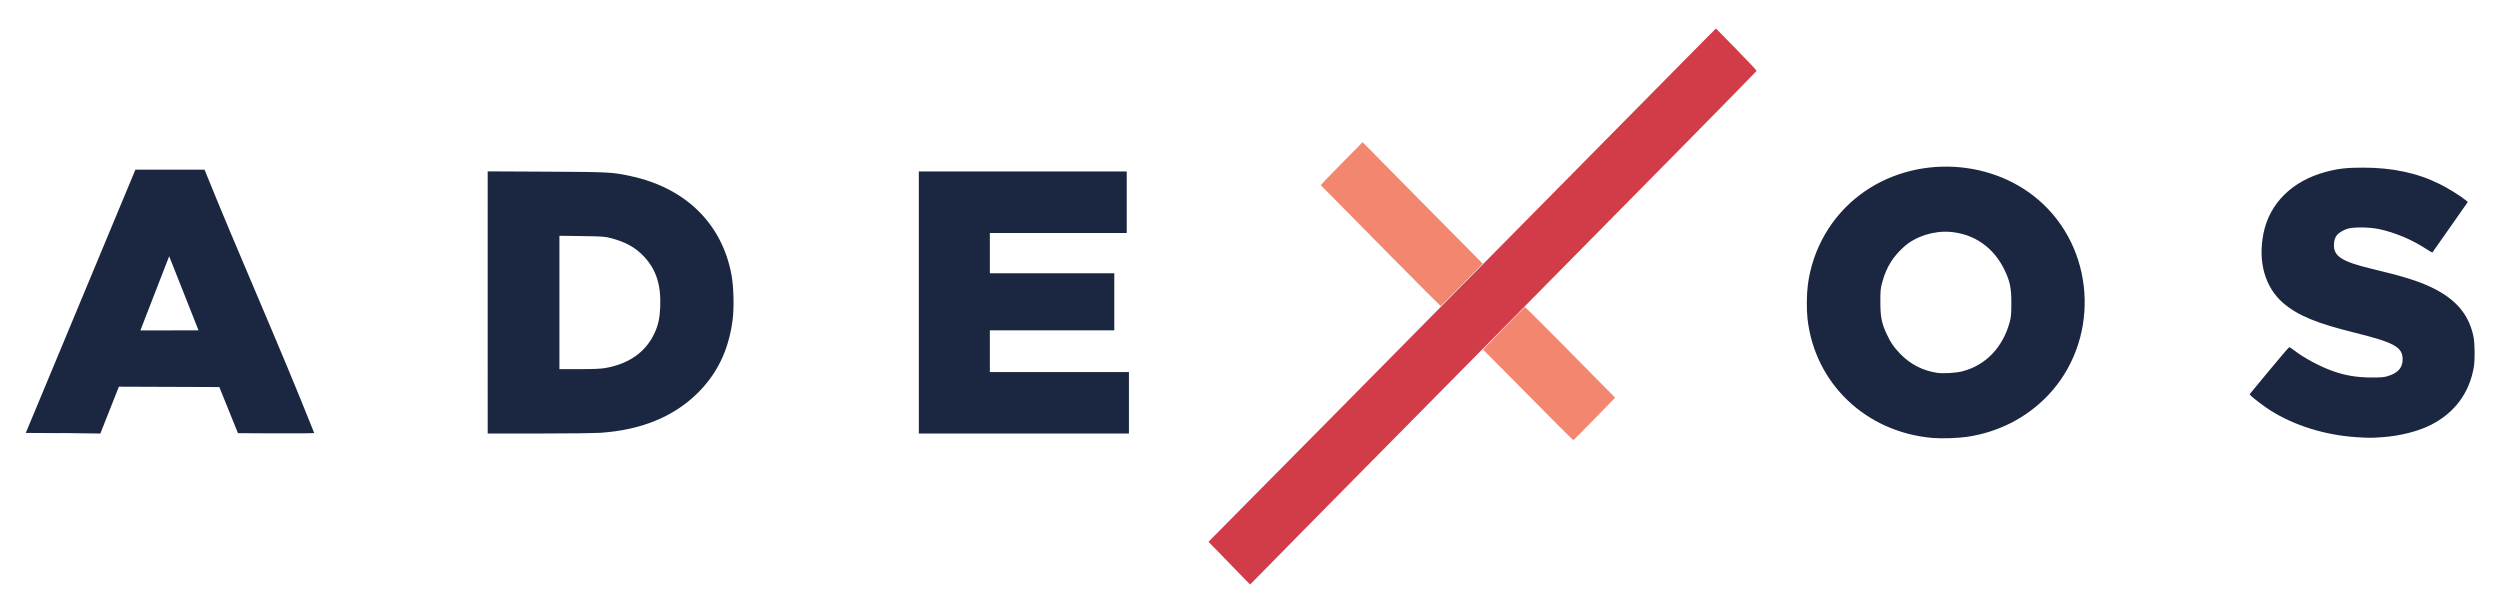
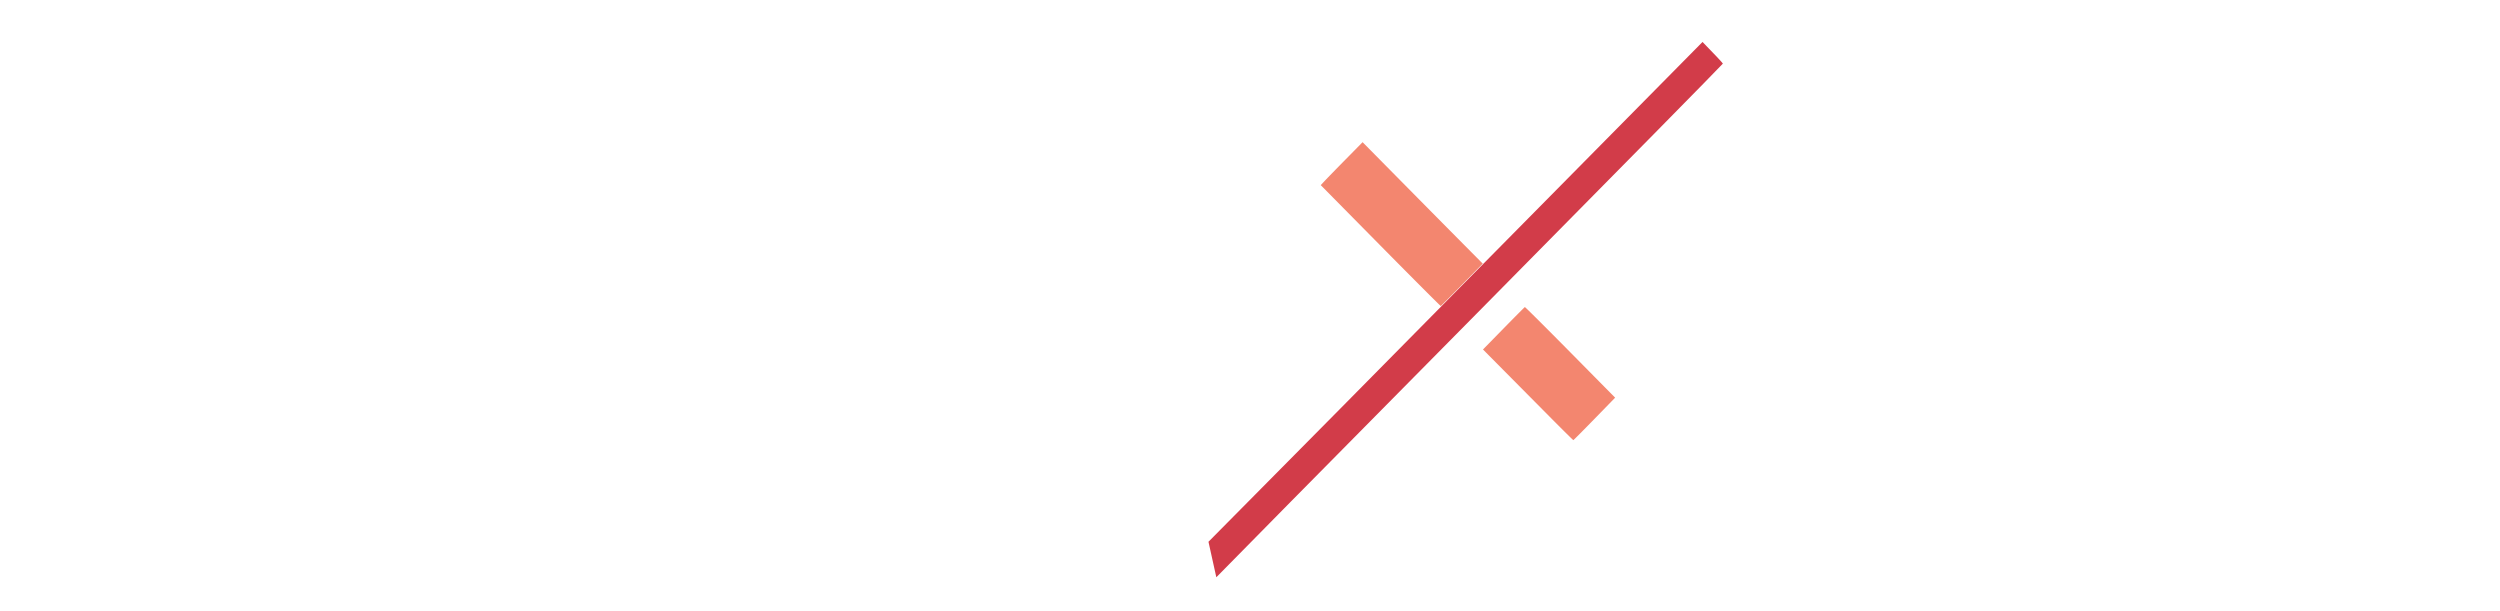
<svg xmlns="http://www.w3.org/2000/svg" xml:space="preserve" width="450mm" height="110mm" viewBox="0 0 450 110">
  <path d="M194.197 411.872 177.95 395.49l-7.915-7.983 7.468-7.628c4.108-4.195 7.56-7.66 7.67-7.7.112-.04 7.499 7.312 16.416 16.339l16.213 16.41-7.472 7.673c-4.11 4.22-7.546 7.673-7.636 7.673-.09 0-3.913-3.78-8.496-8.4zm-61.2-61.886-21.603-21.883 1.502-1.606c.826-.884 4.23-4.377 7.563-7.762l6.06-6.156 14.312 14.49a17872.67 17872.67 0 0 0 21.715 21.95l7.402 7.46-7.496 7.621c-4.122 4.192-7.576 7.655-7.674 7.695-.098.04-9.9-9.774-21.781-21.809z" style="fill:#f3866f" transform="matrix(.498 0 0 .498 182.26 -130.072)" />
-   <path d="M70.813 457.011c31.537-31.759 62.959-63.633 94.412-95.476 43.623-44.165 81.495-82.496 84.16-85.18l4.845-4.88 7.357 7.501c4.046 4.125 7.357 7.647 7.357 7.825 0 .179-38.517 39.29-85.593 86.914-69.207 70.013-87.56 88.598-97.5 98.746z" style="fill:#d23c49" transform="matrix(.498 0 0 .498 182.26 -130.072)" />
-   <path d="M332.362 419.464c-23.974-2.13-42.348-19.676-45.019-42.99-.392-3.423-.337-8.885.124-12.405 1.7-12.97 8.514-24.703 18.88-32.511 19.628-14.786 48.709-13.243 66.279 3.516 19.23 18.342 19.938 49.854 1.552 69.099-7.647 8.003-17.811 13.212-29.053 14.89-3.467.517-9.37.702-12.763.4zm10.964-24.069c8.339-2.125 14.61-8.638 17.065-17.72.523-1.935.61-2.895.616-6.88.01-5.477-.456-7.804-2.373-11.85-3.923-8.283-11.024-13.27-19.856-13.948-5.88-.45-12.41 1.66-16.53 5.345-4.049 3.62-6.39 7.408-7.867 12.728-.647 2.333-.713 2.988-.716 7.197-.005 5.463.464 7.811 2.356 11.805 1.475 3.115 2.443 4.525 4.764 6.944 3.62 3.773 8.09 6.102 13.246 6.904 2.272.354 6.866.094 9.295-.525zm142.444 23.81c-11.351-.73-22.473-4.191-31.17-9.702-2.024-1.282-6.125-4.367-6.871-5.169l-.602-.646 7.04-8.509c3.871-4.68 7.157-8.508 7.302-8.508.145 0 .962.537 1.815 1.193 3.641 2.802 9.446 5.895 14.124 7.524 4.426 1.542 8.465 2.21 13.52 2.238 3.946.022 4.726-.047 6.35-.559 3.526-1.11 5.16-3.009 5.16-5.992 0-4.445-3.01-6.105-17.607-9.71-13.444-3.32-20.216-6.125-25.423-10.533-6.71-5.68-9.38-15.04-7.245-25.401 2.235-10.849 10.415-18.88 22.532-22.124 4.357-1.167 7.566-1.531 13.456-1.528 10.689.006 19.662 1.937 27.782 5.98 3.014 1.5 7.485 4.286 9.332 5.815l.735.608-6.364 9.097c-3.5 5.004-6.405 9.14-6.456 9.19-.051.051-1.209-.63-2.573-1.516-4.887-3.17-10.937-5.704-16.525-6.922-3.824-.833-9.96-.85-11.979-.032-3.196 1.294-4.338 2.657-4.49 5.36-.254 4.49 2.725 6.398 14.274 9.145 10.612 2.524 16.1 4.233 20.847 6.492 8.79 4.182 13.52 9.64 15.26 17.609.563 2.578.634 8.65.135 11.474-1.64 9.267-7.001 16.421-15.524 20.713-4.618 2.326-11.059 3.955-17.458 4.416-4.012.29-4.819.29-9.377-.004zm-842.434-1.536s26.39-63.45 39.625-95.16h24.981c12.876 31.862 26.97 63.24 39.64 95.185 0 .111-6.2.171-13.776.134l-13.776-.069-6.741-16.668-36.302-.136-6.702 16.937c-26.954-.418 0 0-26.949-.223zm51.83-63.87-10.41 26.818 21.014-.032zm115.122 16.712V323.13l21.233.105c22.99.115 23.952.168 30.834 1.688 19.609 4.333 32.621 17.177 36.053 35.587.799 4.286.987 11.926.403 16.371-1.441 10.971-5.632 19.579-13.021 26.749-8.548 8.293-20.23 13.004-34.685 13.988-2.149.146-12.212.267-22.362.27l-18.455.003zm42.497 23.697c8.6-1.466 14.742-5.848 17.872-12.75 1.322-2.915 1.842-5.386 2-9.504.303-7.894-1.507-13.417-5.939-18.115-3.01-3.19-6.5-5.14-11.68-6.525-2.415-.645-2.976-.687-10.685-.796l-8.136-.115v48.205h7.11c5.136 0 7.76-.11 9.458-.4zm113.343-23.677v-47.36H41.27v22.225H-8.208v14.552h44.98v20.637h-44.98v15.082h50.271v22.225h-75.935z" style="fill:#1b2740" transform="matrix(.498 0 0 .498 182.26 -130.072)" />
+   <path d="M70.813 457.011c31.537-31.759 62.959-63.633 94.412-95.476 43.623-44.165 81.495-82.496 84.16-85.18c4.046 4.125 7.357 7.647 7.357 7.825 0 .179-38.517 39.29-85.593 86.914-69.207 70.013-87.56 88.598-97.5 98.746z" style="fill:#d23c49" transform="matrix(.498 0 0 .498 182.26 -130.072)" />
</svg>